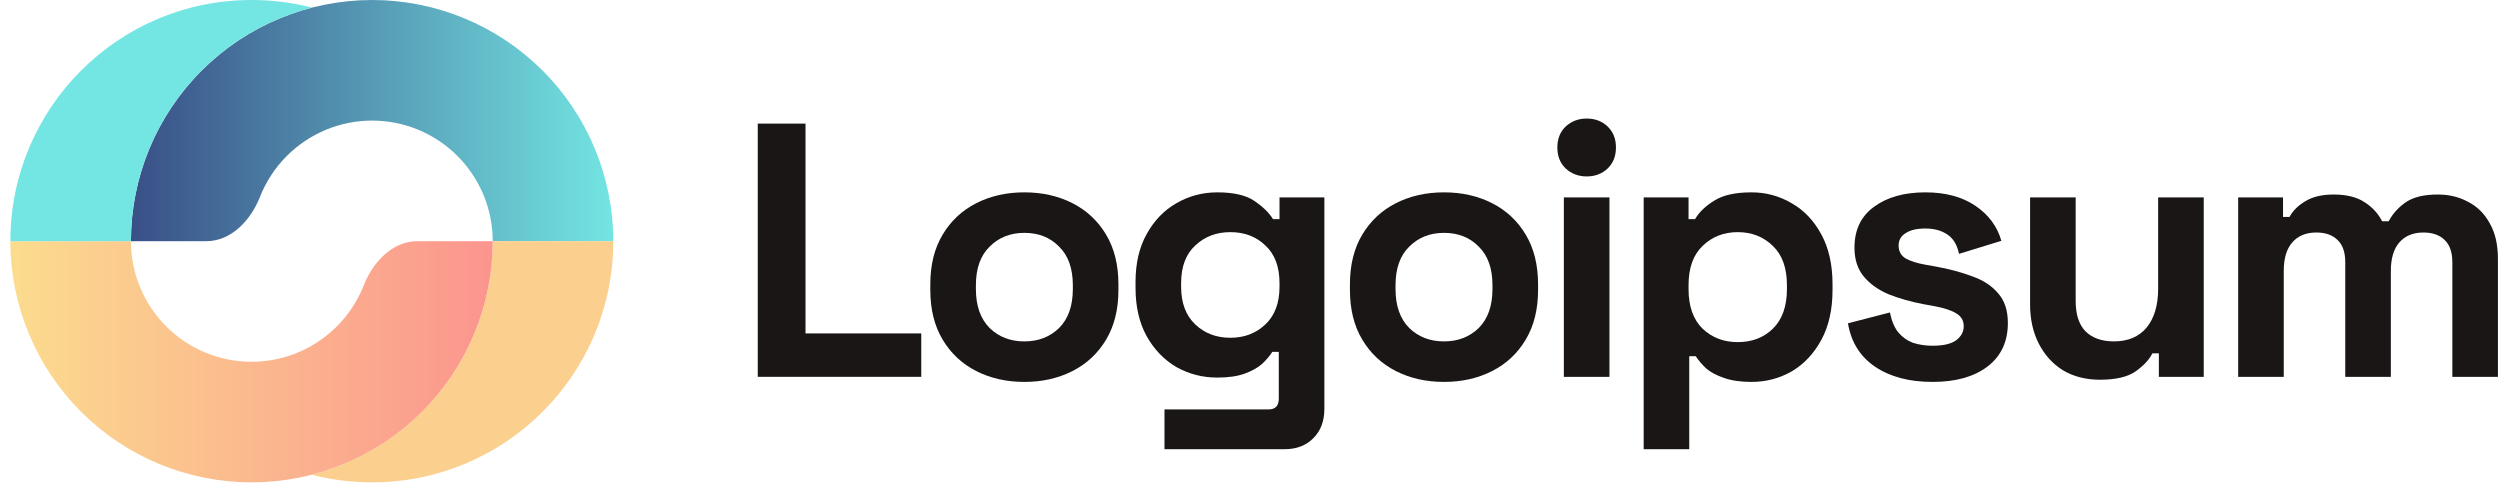
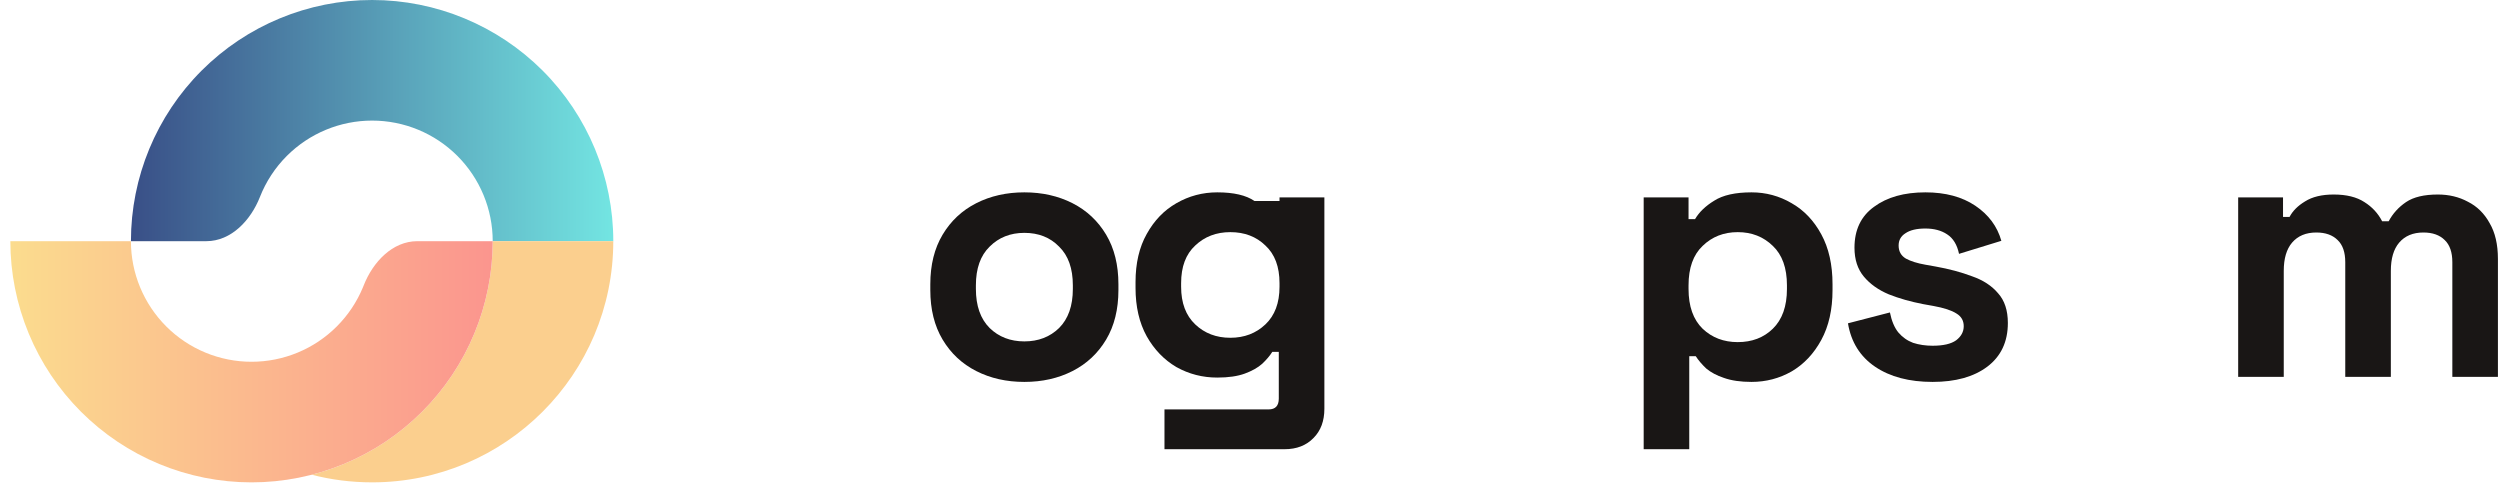
<svg xmlns="http://www.w3.org/2000/svg" width="201" height="40" viewBox="0 0 201 40" fill="none">
  <g clip-path="url(#clip0_9743_3713)">
-     <path d="M60.924 30.297V9.938H64.763V26.807H74.07V30.297H60.924Z" fill="#191615" />
    <path d="M82.359 30.706C80.924 30.706 79.635 30.415 78.491 29.833C77.347 29.252 76.445 28.408 75.786 27.303C75.126 26.198 74.797 24.869 74.797 23.318V22.853C74.797 21.301 75.126 19.973 75.786 18.868C76.445 17.763 77.347 16.919 78.491 16.337C79.635 15.756 80.924 15.465 82.359 15.465C83.794 15.465 85.084 15.756 86.228 16.337C87.371 16.919 88.273 17.763 88.933 18.868C89.592 19.973 89.921 21.301 89.921 22.853V23.318C89.921 24.869 89.592 26.198 88.933 27.303C88.273 28.408 87.371 29.252 86.228 29.833C85.084 30.415 83.794 30.706 82.359 30.706ZM82.359 27.448C83.484 27.448 84.415 27.089 85.151 26.372C85.888 25.635 86.257 24.588 86.257 23.231V22.94C86.257 21.582 85.888 20.545 85.151 19.828C84.434 19.091 83.503 18.722 82.359 18.722C81.234 18.722 80.304 19.091 79.567 19.828C78.83 20.545 78.462 21.582 78.462 22.94V23.231C78.462 24.588 78.83 25.635 79.567 26.372C80.304 27.089 81.234 27.448 82.359 27.448Z" fill="#191615" />
-     <path d="M91.297 23.143V22.678C91.297 21.166 91.597 19.876 92.198 18.81C92.8 17.724 93.595 16.9 94.584 16.337C95.592 15.756 96.687 15.465 97.87 15.465C99.189 15.465 100.187 15.697 100.866 16.163C101.545 16.628 102.039 17.113 102.349 17.617H102.873V15.872H106.48V32.858C106.48 33.847 106.189 34.632 105.607 35.214C105.025 35.815 104.25 36.116 103.28 36.116H93.624V32.916H102C102.543 32.916 102.815 32.625 102.815 32.044V28.292H102.291C102.097 28.602 101.826 28.922 101.477 29.252C101.128 29.562 100.662 29.823 100.081 30.037C99.499 30.25 98.762 30.357 97.87 30.357C96.687 30.357 95.592 30.076 94.584 29.513C93.595 28.931 92.8 28.107 92.198 27.041C91.597 25.955 91.297 24.656 91.297 23.143ZM98.917 27.157C100.042 27.157 100.982 26.799 101.739 26.081C102.495 25.364 102.873 24.355 102.873 23.056V22.765C102.873 21.447 102.495 20.439 101.739 19.74C101.002 19.023 100.061 18.664 98.917 18.664C97.793 18.664 96.852 19.023 96.096 19.74C95.34 20.439 94.962 21.447 94.962 22.765V23.056C94.962 24.355 95.34 25.364 96.096 26.081C96.852 26.799 97.793 27.157 98.917 27.157Z" fill="#191615" />
-     <path d="M116.098 30.706C114.663 30.706 113.373 30.415 112.229 29.833C111.085 29.252 110.183 28.408 109.524 27.303C108.865 26.198 108.535 24.869 108.535 23.318V22.853C108.535 21.301 108.865 19.973 109.524 18.868C110.183 17.763 111.085 16.919 112.229 16.337C113.373 15.756 114.663 15.465 116.098 15.465C117.532 15.465 118.822 15.756 119.966 16.337C121.11 16.919 122.012 17.763 122.671 18.868C123.33 19.973 123.66 21.301 123.66 22.853V23.318C123.66 24.869 123.33 26.198 122.671 27.303C122.012 28.408 121.11 29.252 119.966 29.833C118.822 30.415 117.532 30.706 116.098 30.706ZM116.098 27.448C117.222 27.448 118.153 27.089 118.89 26.372C119.627 25.635 119.995 24.588 119.995 23.231V22.94C119.995 21.582 119.627 20.545 118.89 19.828C118.172 19.091 117.242 18.722 116.098 18.722C114.973 18.722 114.042 19.091 113.305 19.828C112.568 20.545 112.2 21.582 112.2 22.94V23.231C112.2 24.588 112.568 25.635 113.305 26.372C114.042 27.089 114.973 27.448 116.098 27.448Z" fill="#191615" />
-     <path d="M125.734 30.298V15.872H129.4V30.298H125.734ZM127.567 14.185C126.907 14.185 126.346 13.972 125.88 13.545C125.434 13.118 125.211 12.556 125.211 11.858C125.211 11.16 125.434 10.598 125.88 10.171C126.346 9.745 126.907 9.531 127.567 9.531C128.246 9.531 128.808 9.745 129.253 10.171C129.7 10.598 129.923 11.16 129.923 11.858C129.923 12.556 129.7 13.118 129.253 13.545C128.808 13.972 128.246 14.185 127.567 14.185Z" fill="#191615" />
+     <path d="M91.297 23.143V22.678C91.297 21.166 91.597 19.876 92.198 18.81C92.8 17.724 93.595 16.9 94.584 16.337C95.592 15.756 96.687 15.465 97.87 15.465C99.189 15.465 100.187 15.697 100.866 16.163H102.873V15.872H106.48V32.858C106.48 33.847 106.189 34.632 105.607 35.214C105.025 35.815 104.25 36.116 103.28 36.116H93.624V32.916H102C102.543 32.916 102.815 32.625 102.815 32.044V28.292H102.291C102.097 28.602 101.826 28.922 101.477 29.252C101.128 29.562 100.662 29.823 100.081 30.037C99.499 30.25 98.762 30.357 97.87 30.357C96.687 30.357 95.592 30.076 94.584 29.513C93.595 28.931 92.8 28.107 92.198 27.041C91.597 25.955 91.297 24.656 91.297 23.143ZM98.917 27.157C100.042 27.157 100.982 26.799 101.739 26.081C102.495 25.364 102.873 24.355 102.873 23.056V22.765C102.873 21.447 102.495 20.439 101.739 19.74C101.002 19.023 100.061 18.664 98.917 18.664C97.793 18.664 96.852 19.023 96.096 19.74C95.34 20.439 94.962 21.447 94.962 22.765V23.056C94.962 24.355 95.34 25.364 96.096 26.081C96.852 26.799 97.793 27.157 98.917 27.157Z" fill="#191615" />
    <path d="M132.152 36.116V15.872H135.759V17.617H136.282C136.611 17.055 137.125 16.56 137.824 16.134C138.521 15.688 139.52 15.465 140.82 15.465C141.982 15.465 143.059 15.756 144.047 16.337C145.037 16.9 145.832 17.733 146.432 18.839C147.034 19.944 147.335 21.282 147.335 22.853V23.318C147.335 24.889 147.034 26.227 146.432 27.332C145.832 28.437 145.037 29.28 144.047 29.862C143.059 30.424 141.982 30.706 140.82 30.706C139.947 30.706 139.21 30.599 138.609 30.386C138.027 30.192 137.552 29.94 137.184 29.63C136.835 29.3 136.554 28.97 136.34 28.641H135.816V36.116H132.152ZM139.714 27.506C140.859 27.506 141.799 27.148 142.535 26.43C143.291 25.693 143.67 24.627 143.67 23.231V22.94C143.67 21.544 143.291 20.487 142.535 19.77C141.779 19.033 140.839 18.664 139.714 18.664C138.59 18.664 137.649 19.033 136.892 19.77C136.136 20.487 135.759 21.544 135.759 22.94V23.231C135.759 24.627 136.136 25.693 136.892 26.43C137.649 27.148 138.59 27.506 139.714 27.506Z" fill="#191615" />
    <path d="M155.382 30.706C153.501 30.706 151.96 30.299 150.757 29.484C149.556 28.67 148.829 27.506 148.576 25.994L151.95 25.121C152.086 25.8 152.309 26.333 152.62 26.721C152.949 27.109 153.346 27.39 153.812 27.564C154.296 27.72 154.82 27.797 155.382 27.797C156.236 27.797 156.866 27.652 157.272 27.361C157.68 27.051 157.884 26.672 157.884 26.227C157.884 25.78 157.69 25.441 157.302 25.209C156.914 24.956 156.294 24.753 155.441 24.598L154.626 24.452C153.617 24.258 152.697 23.997 151.864 23.667C151.029 23.318 150.36 22.843 149.856 22.242C149.352 21.641 149.1 20.865 149.1 19.915C149.1 18.48 149.624 17.384 150.671 16.628C151.717 15.853 153.095 15.465 154.801 15.465C156.41 15.465 157.749 15.823 158.815 16.541C159.881 17.259 160.579 18.199 160.909 19.362L157.506 20.409C157.351 19.673 157.031 19.149 156.546 18.839C156.08 18.529 155.499 18.373 154.801 18.373C154.102 18.373 153.57 18.5 153.201 18.752C152.832 18.984 152.649 19.314 152.649 19.74C152.649 20.206 152.842 20.555 153.23 20.788C153.617 21.001 154.141 21.166 154.801 21.282L155.615 21.427C156.701 21.621 157.68 21.883 158.552 22.213C159.445 22.523 160.142 22.979 160.647 23.58C161.17 24.162 161.432 24.956 161.432 25.965C161.432 27.477 160.88 28.65 159.775 29.484C158.689 30.299 157.225 30.706 155.382 30.706Z" fill="#191615" />
-     <path d="M168.832 30.53C167.707 30.53 166.719 30.278 165.865 29.774C165.031 29.251 164.382 28.533 163.916 27.622C163.451 26.71 163.219 25.663 163.219 24.48V15.871H166.884V24.19C166.884 25.276 167.145 26.09 167.669 26.633C168.211 27.176 168.978 27.447 169.966 27.447C171.091 27.447 171.964 27.079 172.584 26.342C173.205 25.586 173.515 24.539 173.515 23.201V15.871H177.18V30.298H173.573V28.407H173.05C172.818 28.892 172.38 29.367 171.741 29.832C171.101 30.298 170.131 30.53 168.832 30.53Z" fill="#191615" />
    <path d="M179.949 30.298V15.871H183.555V17.442H184.079C184.332 16.957 184.749 16.54 185.33 16.191C185.912 15.823 186.678 15.639 187.628 15.639C188.655 15.639 189.48 15.842 190.1 16.249C190.72 16.637 191.195 17.151 191.525 17.791H192.049C192.379 17.171 192.844 16.657 193.445 16.249C194.047 15.842 194.899 15.639 196.004 15.639C196.897 15.639 197.702 15.832 198.419 16.22C199.155 16.589 199.738 17.161 200.164 17.936C200.61 18.693 200.833 19.652 200.833 20.816V30.298H197.168V21.078C197.168 20.283 196.964 19.691 196.558 19.303C196.15 18.896 195.578 18.693 194.842 18.693C194.008 18.693 193.358 18.964 192.893 19.507C192.447 20.03 192.224 20.787 192.224 21.776V30.298H188.559V21.078C188.559 20.283 188.355 19.691 187.948 19.303C187.54 18.896 186.969 18.693 186.232 18.693C185.398 18.693 184.748 18.964 184.283 19.507C183.837 20.03 183.614 20.787 183.614 21.776V30.298H179.949Z" fill="#191615" />
    <path d="M49.309 19.391C49.309 14.248 47.266 9.316 43.63 5.679C39.993 2.043 35.061 6.74394e-07 29.918 0C24.775 -6.74392e-07 19.843 2.043 16.207 5.679C12.57 9.316 10.527 14.248 10.527 19.391H16.587C18.595 19.391 20.161 17.708 20.897 15.84C21.379 14.613 22.112 13.486 23.062 12.535C24.881 10.717 27.347 9.695 29.918 9.695C32.49 9.695 34.956 10.717 36.774 12.535C38.592 14.353 39.614 16.82 39.614 19.391H49.309Z" fill="url(#paint0_linear_9743_3713)" />
    <path d="M38.138 26.811C39.112 24.459 39.614 21.937 39.614 19.391H49.308C49.308 30.1 40.626 38.781 29.917 38.781C28.24 38.781 26.613 38.569 25.061 38.168C25.939 37.942 26.802 37.654 27.643 37.305C29.996 36.331 32.133 34.903 33.934 33.102C35.735 31.301 37.163 29.164 38.138 26.811Z" fill="#FBCF8E" />
    <path d="M0.832 19.391C0.832 21.937 1.334 24.459 2.308 26.811C3.283 29.164 4.711 31.302 6.511 33.102C8.312 34.903 10.45 36.331 12.802 37.306C15.155 38.28 17.676 38.782 20.223 38.782C22.769 38.782 25.291 38.28 27.643 37.306C29.996 36.331 32.134 34.903 33.934 33.102C35.735 31.302 37.163 29.164 38.138 26.811C39.112 24.459 39.614 21.937 39.614 19.391H33.554C31.546 19.391 29.98 21.073 29.244 22.942C29.224 22.995 29.202 23.048 29.18 23.101C28.693 24.277 27.979 25.346 27.078 26.246C26.178 27.147 25.109 27.861 23.933 28.348C22.757 28.835 21.496 29.086 20.223 29.086C18.95 29.086 17.689 28.835 16.513 28.348C15.336 27.861 14.268 27.147 13.367 26.246C12.467 25.346 11.753 24.277 11.265 23.101C10.778 21.925 10.527 20.664 10.527 19.391H0.832Z" fill="url(#paint1_linear_9743_3713)" />
-     <path d="M0.834 19.391C0.834 8.682 9.516 0 20.225 0C21.901 0 23.529 0.213 25.08 0.613C21.75 1.471 18.679 3.207 16.206 5.679C12.569 9.316 10.527 14.248 10.527 19.391H0.834Z" fill="#73E5E2" />
  </g>
  <defs>
    <linearGradient id="paint0_linear_9743_3713" x1="49.309" y1="9.695" x2="10.527" y2="9.695" gradientUnits="userSpaceOnUse">
      <stop stop-color="#73E5E2" />
      <stop offset="1" stop-color="#394F87" />
    </linearGradient>
    <linearGradient id="paint1_linear_9743_3713" x1="0.832" y1="29.086" x2="39.614" y2="29.086" gradientUnits="userSpaceOnUse">
      <stop stop-color="#FBDC8E" />
      <stop offset="1" stop-color="#FB958E" />
    </linearGradient>
    <clipPath id="clip0_9743_3713">
      <rect width="200" height="40" fill="white" transform="translate(0.832)" />
    </clipPath>
  </defs>
</svg>